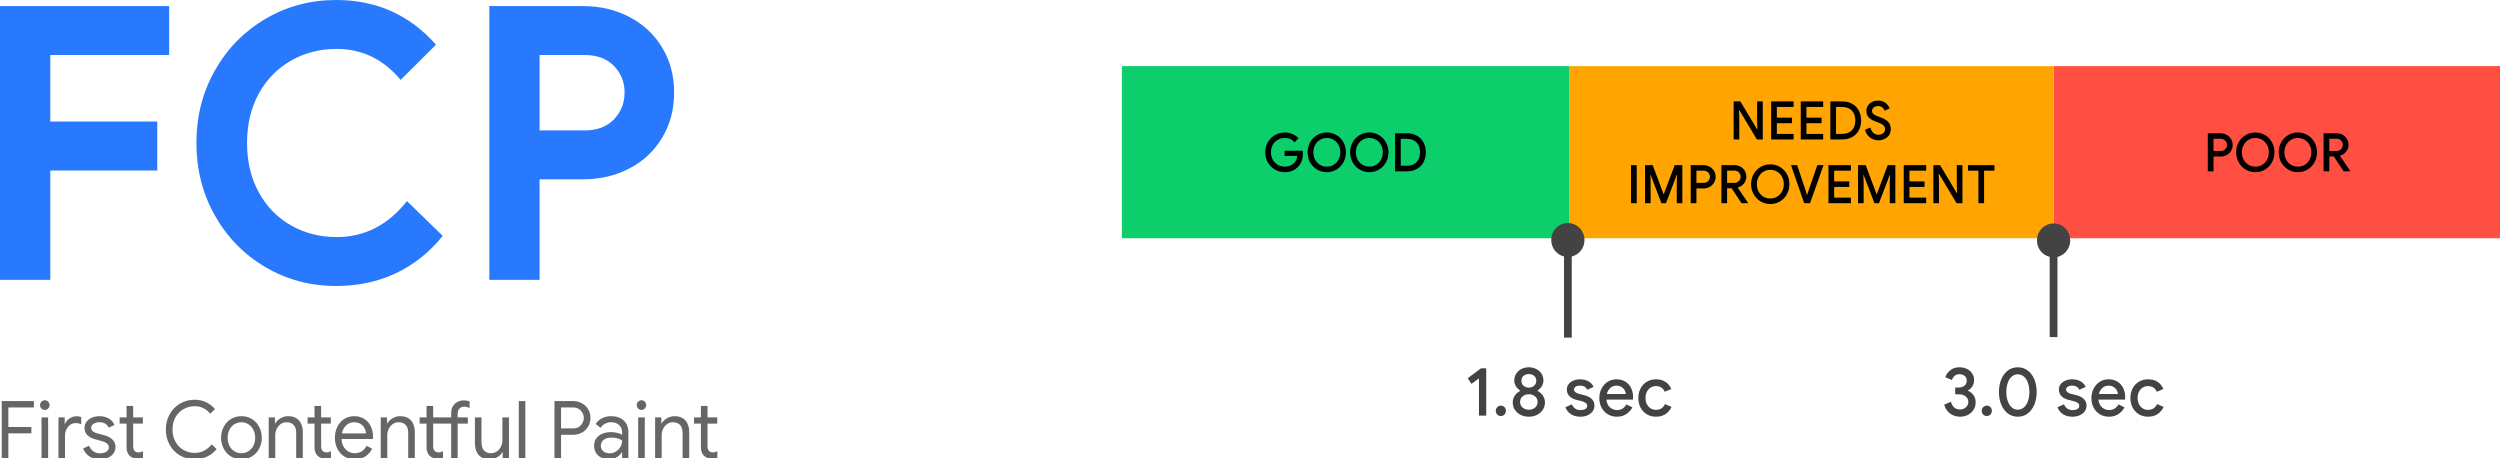
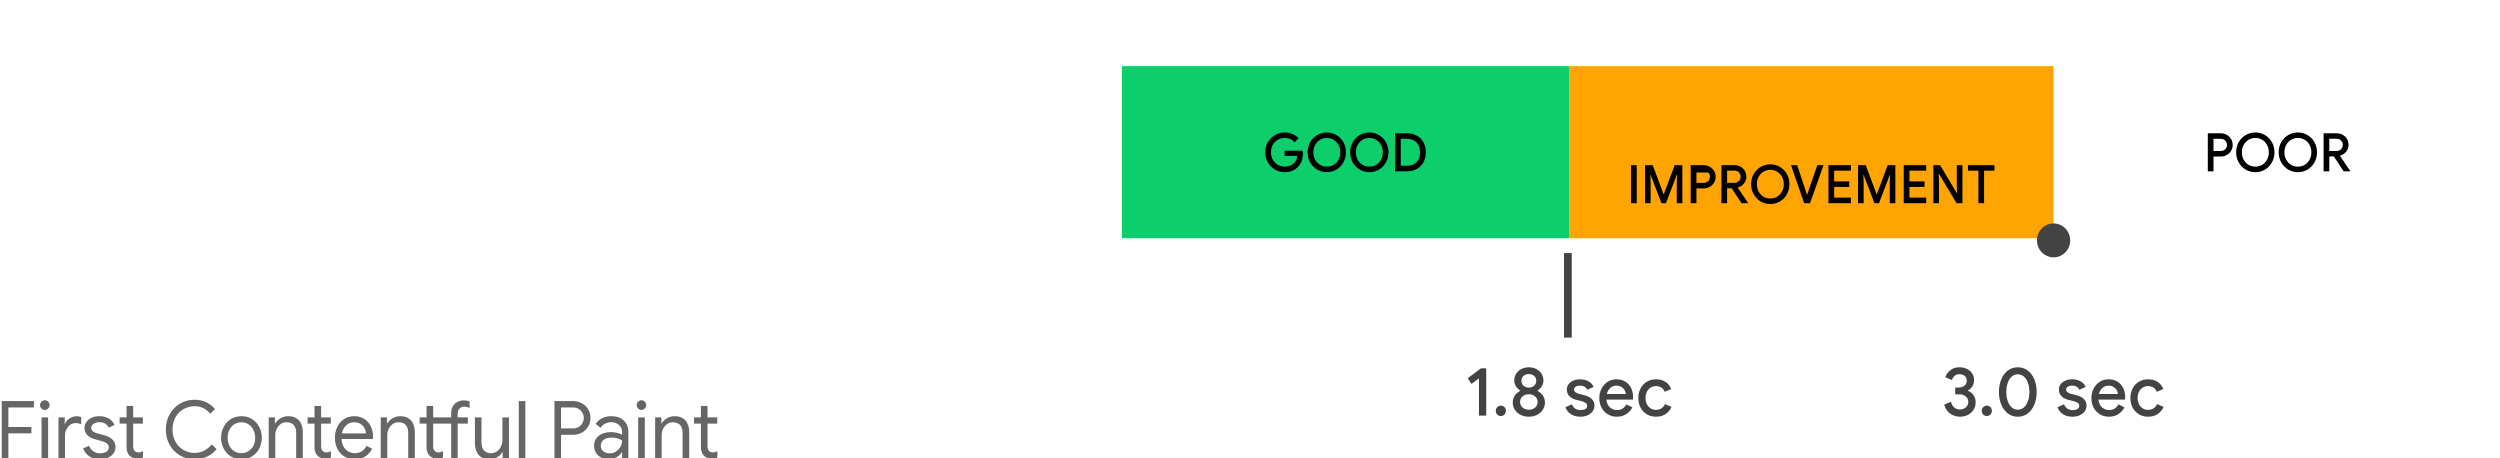
<svg xmlns="http://www.w3.org/2000/svg" width="644" height="118" viewBox="0 0 644 118" fill="none">
  <g clip-path="url(#clip0_1_110)">
    <mask id="mask0_1_110" style="mask-type:luminance" maskUnits="userSpaceOnUse" x="-71" y="-43" width="768" height="198">
      <path d="M-71 -42.07H697V154.939H-71V-42.07Z" fill="white" />
    </mask>
    <g mask="url(#mask0_1_110)">
-       <path d="M0 1.571H43.578V14.173H12.953V31.312H40.516V43.929H12.953V72.099H0V1.571ZM86.595 73.67C79.939 73.67 73.855 72.045 68.345 68.796C62.845 65.547 58.511 61.116 55.345 55.505C52.178 49.883 50.595 43.657 50.595 36.827C50.595 29.997 52.178 23.776 55.345 18.165C58.511 12.553 62.845 8.123 68.345 4.874C73.855 1.625 79.939 0 86.595 0C96.959 0 105.532 3.837 112.314 11.511L103.204 20.586C98.787 15.263 93.282 12.602 86.689 12.602C82.397 12.602 78.491 13.606 74.97 15.616C71.449 17.614 68.678 20.452 66.657 24.129C64.647 27.806 63.642 32.038 63.642 36.827C63.642 41.626 64.647 45.864 66.657 49.541C68.678 53.218 71.449 56.061 74.97 58.07C78.491 60.069 82.397 61.068 86.689 61.068C93.918 61.068 99.965 57.979 104.829 51.801L114.048 60.764C110.652 64.975 106.631 68.181 101.985 70.383C97.35 72.574 92.22 73.67 86.595 73.67ZM126.048 1.571H150.235C154.59 1.571 158.558 2.506 162.142 4.377C165.725 6.247 168.538 8.877 170.579 12.265C172.631 15.643 173.657 19.496 173.657 23.824C173.657 28.164 172.631 32.044 170.579 35.464C168.538 38.874 165.725 41.514 162.142 43.384C158.558 45.255 154.59 46.19 150.235 46.19H139.001V72.099H126.048V1.571ZM150.626 33.588C153.824 33.588 156.334 32.637 158.157 30.735C159.98 28.821 160.892 26.518 160.892 23.824C160.892 21.142 159.98 18.865 158.157 16.995C156.334 15.113 153.824 14.173 150.626 14.173H139.001V33.588H150.626Z" fill="#2979FF" />
      <path fill-rule="evenodd" clip-rule="evenodd" d="M289 17.033H404.213V61.373H289V17.033Z" fill="#0CCE6B" />
      <path d="M330.922 44.353C330.016 44.353 329.182 44.128 328.422 43.679C327.661 43.23 327.052 42.616 326.594 41.836C326.146 41.055 325.922 40.19 325.922 39.238C325.922 38.276 326.146 37.405 326.594 36.625C327.052 35.845 327.661 35.235 328.422 34.797C329.182 34.348 330.016 34.124 330.922 34.124C331.651 34.124 332.323 34.257 332.938 34.525C333.552 34.781 334.073 35.145 334.5 35.615L333.484 36.657C332.839 35.909 331.984 35.535 330.922 35.535C330.307 35.535 329.724 35.69 329.172 36C328.63 36.299 328.198 36.732 327.875 37.298C327.562 37.865 327.406 38.511 327.406 39.238C327.406 39.965 327.568 40.612 327.891 41.178C328.214 41.734 328.646 42.167 329.188 42.477C329.729 42.776 330.312 42.926 330.938 42.926C331.948 42.926 332.766 42.6 333.391 41.948C333.599 41.755 333.771 41.504 333.906 41.194C334.042 40.884 334.135 40.542 334.188 40.168H330.906V38.837H335.547C335.599 39.147 335.625 39.409 335.625 39.623C335.625 40.243 335.531 40.836 335.344 41.403C335.156 41.958 334.859 42.45 334.453 42.878C334.026 43.359 333.516 43.727 332.922 43.984C332.328 44.23 331.661 44.353 330.922 44.353ZM341.791 44.353C340.864 44.353 340.02 44.123 339.259 43.663C338.509 43.204 337.916 42.584 337.478 41.803C337.051 41.023 336.838 40.168 336.838 39.238C336.838 38.298 337.051 37.437 337.478 36.657C337.916 35.877 338.509 35.262 339.259 34.813C340.02 34.354 340.864 34.124 341.791 34.124C342.718 34.124 343.556 34.354 344.306 34.813C345.056 35.262 345.645 35.877 346.072 36.657C346.499 37.437 346.713 38.298 346.713 39.238C346.713 40.168 346.499 41.023 346.072 41.803C345.645 42.584 345.056 43.204 344.306 43.663C343.556 44.123 342.718 44.353 341.791 44.353ZM341.791 42.926C342.426 42.926 343.009 42.771 343.541 42.461C344.072 42.14 344.489 41.702 344.791 41.146C345.103 40.58 345.259 39.944 345.259 39.238C345.259 38.522 345.103 37.886 344.791 37.33C344.489 36.764 344.072 36.326 343.541 36.016C343.009 35.695 342.426 35.535 341.791 35.535C341.145 35.535 340.556 35.695 340.025 36.016C339.504 36.326 339.088 36.764 338.775 37.33C338.473 37.886 338.322 38.522 338.322 39.238C338.322 39.944 338.473 40.58 338.775 41.146C339.088 41.702 339.504 42.14 340.025 42.461C340.556 42.771 341.145 42.926 341.791 42.926ZM352.746 44.353C351.819 44.353 350.975 44.123 350.215 43.663C349.465 43.204 348.871 42.584 348.434 41.803C348.007 41.023 347.793 40.168 347.793 39.238C347.793 38.298 348.007 37.437 348.434 36.657C348.871 35.877 349.465 35.262 350.215 34.813C350.975 34.354 351.819 34.124 352.746 34.124C353.673 34.124 354.512 34.354 355.262 34.813C356.012 35.262 356.6 35.877 357.028 36.657C357.455 37.437 357.668 38.298 357.668 39.238C357.668 40.168 357.455 41.023 357.028 41.803C356.6 42.584 356.012 43.204 355.262 43.663C354.512 44.123 353.673 44.353 352.746 44.353ZM352.746 42.926C353.382 42.926 353.965 42.771 354.496 42.461C355.028 42.14 355.444 41.702 355.746 41.146C356.059 40.58 356.215 39.944 356.215 39.238C356.215 38.522 356.059 37.886 355.746 37.33C355.444 36.764 355.028 36.326 354.496 36.016C353.965 35.695 353.382 35.535 352.746 35.535C352.1 35.535 351.512 35.695 350.981 36.016C350.46 36.326 350.043 36.764 349.731 37.33C349.429 37.886 349.278 38.522 349.278 39.238C349.278 39.944 349.429 40.58 349.731 41.146C350.043 41.702 350.46 42.14 350.981 42.461C351.512 42.771 352.1 42.926 352.746 42.926ZM359.367 34.332H362.413C363.403 34.332 364.262 34.541 364.992 34.958C365.731 35.364 366.299 35.941 366.695 36.689C367.09 37.427 367.288 38.276 367.288 39.238C367.288 40.19 367.09 41.039 366.695 41.787C366.299 42.525 365.731 43.102 364.992 43.519C364.262 43.925 363.403 44.128 362.413 44.128H359.367V34.332ZM362.382 42.701C363.465 42.701 364.304 42.397 364.898 41.787C365.502 41.167 365.804 40.318 365.804 39.238C365.804 38.148 365.502 37.298 364.898 36.689C364.304 36.069 363.465 35.759 362.382 35.759H360.835V42.701H362.382Z" fill="black" />
      <path fill-rule="evenodd" clip-rule="evenodd" d="M404.2 17.033H528.987V61.373H404.2V17.033Z" fill="#FFA400" />
-       <path d="M446.587 26.124H448.321L452.634 33.323H452.712L452.634 31.431V26.124H454.087V35.92H452.571L448.04 28.352H447.962L448.04 30.244V35.92H446.587V26.124ZM456.25 26.124H462.031V27.551H457.718V30.308H461.609V31.735H457.718V34.493H462.031V35.92H456.25V26.124ZM463.873 26.124H469.655V27.551H465.342V30.308H469.233V31.735H465.342V34.493H469.655V35.92H463.873V26.124ZM471.497 26.124H474.544C475.533 26.124 476.393 26.332 477.122 26.749C477.862 27.155 478.429 27.733 478.825 28.481C479.221 29.218 479.419 30.068 479.419 31.03C479.419 31.981 479.221 32.831 478.825 33.579C478.429 34.317 477.862 34.894 477.122 35.311C476.393 35.717 475.533 35.92 474.544 35.92H471.497V26.124ZM474.513 34.493C475.596 34.493 476.434 34.188 477.028 33.579C477.632 32.959 477.934 32.109 477.934 31.03C477.934 29.94 477.632 29.09 477.028 28.481C476.434 27.861 475.596 27.551 474.513 27.551H472.966V34.493H474.513ZM483.874 36.144C483.083 36.144 482.369 35.909 481.734 35.439C481.098 34.958 480.661 34.29 480.421 33.435L481.796 32.858C481.942 33.403 482.197 33.852 482.562 34.204C482.927 34.546 483.364 34.717 483.874 34.717C484.354 34.717 484.76 34.589 485.093 34.333C485.427 34.076 485.593 33.723 485.593 33.275C485.593 32.868 485.447 32.532 485.156 32.264C484.864 31.997 484.359 31.735 483.64 31.479L483.046 31.254C482.39 31.019 481.848 30.693 481.421 30.276C480.994 29.849 480.781 29.282 480.781 28.577C480.781 28.096 480.906 27.652 481.156 27.246C481.406 26.829 481.76 26.503 482.218 26.268C482.677 26.033 483.197 25.916 483.781 25.916C484.604 25.916 485.26 26.124 485.749 26.541C486.249 26.947 486.588 27.412 486.765 27.936L485.453 28.513C485.359 28.181 485.171 27.898 484.89 27.663C484.609 27.428 484.239 27.31 483.781 27.31C483.354 27.31 482.989 27.428 482.687 27.663C482.385 27.898 482.234 28.198 482.234 28.561C482.234 28.903 482.369 29.186 482.64 29.411C482.911 29.624 483.328 29.833 483.89 30.036L484.499 30.26C485.322 30.549 485.953 30.928 486.39 31.399C486.838 31.858 487.062 32.478 487.062 33.258C487.062 33.889 486.906 34.423 486.593 34.862C486.281 35.289 485.874 35.61 485.374 35.824C484.885 36.037 484.385 36.144 483.874 36.144Z" fill="black" />
-       <path d="M420.151 42.541H421.619V52.337H420.151V42.541ZM423.763 42.541H425.731L428.528 49.996H428.606L431.403 42.541H433.372V52.337H431.934V46.806L432.013 45.059H431.934L429.153 52.337H427.981L425.2 45.059H425.122L425.2 46.806V52.337H423.763V42.541ZM435.531 42.541H438.812C439.385 42.541 439.906 42.67 440.375 42.926C440.854 43.183 441.234 43.541 441.516 44C441.797 44.449 441.938 44.962 441.938 45.539C441.938 46.117 441.797 46.635 441.516 47.095C441.234 47.544 440.854 47.896 440.375 48.153C439.906 48.409 439.385 48.538 438.812 48.538H437V52.337H435.531V42.541ZM438.844 47.111C439.333 47.111 439.729 46.956 440.031 46.646C440.333 46.325 440.484 45.956 440.484 45.539C440.484 45.123 440.333 44.759 440.031 44.449C439.729 44.129 439.333 43.968 438.844 43.968H437V47.111H438.844ZM443.435 42.541H446.779C447.362 42.541 447.883 42.67 448.341 42.926C448.81 43.183 449.18 43.541 449.45 44C449.721 44.449 449.857 44.962 449.857 45.539C449.857 46.191 449.648 46.774 449.232 47.287C448.825 47.789 448.31 48.126 447.685 48.297L447.669 48.377L450.294 52.257V52.337H448.607L446.06 48.489H444.904V52.337H443.435V42.541ZM446.747 47.111C447.206 47.111 447.591 46.961 447.904 46.662C448.226 46.362 448.388 45.983 448.388 45.523C448.388 45.107 448.242 44.743 447.95 44.433C447.659 44.112 447.273 43.952 446.794 43.952H444.904V47.111H446.747ZM456.034 52.562C455.107 52.562 454.263 52.332 453.502 51.872C452.752 51.413 452.159 50.793 451.721 50.013C451.294 49.232 451.081 48.377 451.081 47.447C451.081 46.507 451.294 45.646 451.721 44.866C452.159 44.086 452.752 43.471 453.502 43.022C454.263 42.563 455.107 42.333 456.034 42.333C456.961 42.333 457.799 42.563 458.549 43.022C459.299 43.471 459.888 44.086 460.315 44.866C460.742 45.646 460.956 46.507 460.956 47.447C460.956 48.377 460.742 49.232 460.315 50.013C459.888 50.793 459.299 51.413 458.549 51.872C457.799 52.332 456.961 52.562 456.034 52.562ZM456.034 51.135C456.669 51.135 457.252 50.98 457.784 50.67C458.315 50.349 458.732 49.911 459.034 49.355C459.346 48.789 459.502 48.153 459.502 47.447C459.502 46.731 459.346 46.095 459.034 45.539C458.732 44.973 458.315 44.535 457.784 44.225C457.252 43.904 456.669 43.744 456.034 43.744C455.388 43.744 454.799 43.904 454.268 44.225C453.747 44.535 453.331 44.973 453.018 45.539C452.716 46.095 452.565 46.731 452.565 47.447C452.565 48.153 452.716 48.789 453.018 49.355C453.331 49.911 453.747 50.349 454.268 50.67C454.799 50.98 455.388 51.135 456.034 51.135ZM461.363 42.541H462.957L465.113 49.051L465.457 50.157H465.535L465.895 49.051L468.145 42.541H469.738L466.27 52.337H464.754L461.363 42.541ZM471.01 42.541H476.792V43.968H472.479V46.726H476.37V48.153H472.479V50.91H476.792V52.337H471.01V42.541ZM478.634 42.541H480.603L483.4 49.996H483.478L486.275 42.541H488.243V52.337H486.806V46.806L486.884 45.059H486.806L484.025 52.337H482.853L480.072 45.059H479.993L480.072 46.806V52.337H478.634V42.541ZM490.403 42.541H496.184V43.968H491.872V46.726H495.762V48.153H491.872V50.91H496.184V52.337H490.403V42.541ZM498.026 42.541H499.761L504.073 49.74H504.151L504.073 47.848V42.541H505.526V52.337H504.011L499.48 44.77H499.401L499.48 46.662V52.337H498.026V42.541ZM509.642 43.968H506.955V42.541H513.767V43.968H511.096V52.337H509.642V43.968Z" fill="black" />
-       <path fill-rule="evenodd" clip-rule="evenodd" d="M529.025 17.034H644.238V61.374H529.025V17.034Z" fill="#FF4E42" />
+       <path d="M420.151 42.541H421.619V52.337H420.151V42.541ZM423.763 42.541H425.731L428.528 49.996H428.606L431.403 42.541H433.372V52.337H431.934V46.806L432.013 45.059H431.934L429.153 52.337H427.981L425.2 45.059H425.122L425.2 46.806V52.337H423.763V42.541ZM435.531 42.541H438.812C439.385 42.541 439.906 42.67 440.375 42.926C440.854 43.183 441.234 43.541 441.516 44C441.797 44.449 441.938 44.962 441.938 45.539C441.938 46.117 441.797 46.635 441.516 47.095C441.234 47.544 440.854 47.896 440.375 48.153C439.906 48.409 439.385 48.538 438.812 48.538H437V52.337H435.531V42.541ZM438.844 47.111C439.333 47.111 439.729 46.956 440.031 46.646C440.333 46.325 440.484 45.956 440.484 45.539C440.484 45.123 440.333 44.759 440.031 44.449H437V47.111H438.844ZM443.435 42.541H446.779C447.362 42.541 447.883 42.67 448.341 42.926C448.81 43.183 449.18 43.541 449.45 44C449.721 44.449 449.857 44.962 449.857 45.539C449.857 46.191 449.648 46.774 449.232 47.287C448.825 47.789 448.31 48.126 447.685 48.297L447.669 48.377L450.294 52.257V52.337H448.607L446.06 48.489H444.904V52.337H443.435V42.541ZM446.747 47.111C447.206 47.111 447.591 46.961 447.904 46.662C448.226 46.362 448.388 45.983 448.388 45.523C448.388 45.107 448.242 44.743 447.95 44.433C447.659 44.112 447.273 43.952 446.794 43.952H444.904V47.111H446.747ZM456.034 52.562C455.107 52.562 454.263 52.332 453.502 51.872C452.752 51.413 452.159 50.793 451.721 50.013C451.294 49.232 451.081 48.377 451.081 47.447C451.081 46.507 451.294 45.646 451.721 44.866C452.159 44.086 452.752 43.471 453.502 43.022C454.263 42.563 455.107 42.333 456.034 42.333C456.961 42.333 457.799 42.563 458.549 43.022C459.299 43.471 459.888 44.086 460.315 44.866C460.742 45.646 460.956 46.507 460.956 47.447C460.956 48.377 460.742 49.232 460.315 50.013C459.888 50.793 459.299 51.413 458.549 51.872C457.799 52.332 456.961 52.562 456.034 52.562ZM456.034 51.135C456.669 51.135 457.252 50.98 457.784 50.67C458.315 50.349 458.732 49.911 459.034 49.355C459.346 48.789 459.502 48.153 459.502 47.447C459.502 46.731 459.346 46.095 459.034 45.539C458.732 44.973 458.315 44.535 457.784 44.225C457.252 43.904 456.669 43.744 456.034 43.744C455.388 43.744 454.799 43.904 454.268 44.225C453.747 44.535 453.331 44.973 453.018 45.539C452.716 46.095 452.565 46.731 452.565 47.447C452.565 48.153 452.716 48.789 453.018 49.355C453.331 49.911 453.747 50.349 454.268 50.67C454.799 50.98 455.388 51.135 456.034 51.135ZM461.363 42.541H462.957L465.113 49.051L465.457 50.157H465.535L465.895 49.051L468.145 42.541H469.738L466.27 52.337H464.754L461.363 42.541ZM471.01 42.541H476.792V43.968H472.479V46.726H476.37V48.153H472.479V50.91H476.792V52.337H471.01V42.541ZM478.634 42.541H480.603L483.4 49.996H483.478L486.275 42.541H488.243V52.337H486.806V46.806L486.884 45.059H486.806L484.025 52.337H482.853L480.072 45.059H479.993L480.072 46.806V52.337H478.634V42.541ZM490.403 42.541H496.184V43.968H491.872V46.726H495.762V48.153H491.872V50.91H496.184V52.337H490.403V42.541ZM498.026 42.541H499.761L504.073 49.74H504.151L504.073 47.848V42.541H505.526V52.337H504.011L499.48 44.77H499.401L499.48 46.662V52.337H498.026V42.541ZM509.642 43.968H506.955V42.541H513.767V43.968H511.096V52.337H509.642V43.968Z" fill="black" />
      <path d="M568.73 34.334H572.012C572.585 34.334 573.105 34.462 573.574 34.718C574.053 34.975 574.433 35.333 574.715 35.792C574.996 36.242 575.137 36.755 575.137 37.332C575.137 37.909 574.996 38.427 574.715 38.887C574.433 39.336 574.053 39.688 573.574 39.945C573.105 40.202 572.585 40.33 572.012 40.33H570.199V44.13H568.73V34.334ZM572.043 38.903C572.532 38.903 572.928 38.748 573.23 38.438C573.532 38.117 573.683 37.748 573.683 37.332C573.683 36.915 573.532 36.551 573.23 36.242C572.928 35.921 572.532 35.761 572.043 35.761H570.199V38.903H572.043ZM580.983 44.354C580.056 44.354 579.212 44.124 578.451 43.665C577.701 43.205 577.108 42.585 576.67 41.805C576.243 41.025 576.029 40.169 576.029 39.24C576.029 38.299 576.243 37.439 576.67 36.658C577.108 35.878 577.701 35.264 578.451 34.815C579.212 34.355 580.056 34.125 580.983 34.125C581.91 34.125 582.748 34.355 583.498 34.815C584.248 35.264 584.837 35.878 585.264 36.658C585.691 37.439 585.904 38.299 585.904 39.24C585.904 40.169 585.691 41.025 585.264 41.805C584.837 42.585 584.248 43.205 583.498 43.665C582.748 44.124 581.91 44.354 580.983 44.354ZM580.983 42.927C581.618 42.927 582.201 42.772 582.733 42.462C583.264 42.142 583.681 41.703 583.983 41.147C584.295 40.581 584.451 39.945 584.451 39.24C584.451 38.523 584.295 37.888 583.983 37.332C583.681 36.765 583.264 36.327 582.733 36.017C582.201 35.696 581.618 35.536 580.983 35.536C580.337 35.536 579.748 35.696 579.217 36.017C578.696 36.327 578.279 36.765 577.967 37.332C577.665 37.888 577.514 38.523 577.514 39.24C577.514 39.945 577.665 40.581 577.967 41.147C578.279 41.703 578.696 42.142 579.217 42.462C579.748 42.772 580.337 42.927 580.983 42.927ZM591.938 44.354C591.011 44.354 590.167 44.124 589.407 43.665C588.657 43.205 588.063 42.585 587.626 41.805C587.199 41.025 586.985 40.169 586.985 39.24C586.985 38.299 587.199 37.439 587.626 36.658C588.063 35.878 588.657 35.264 589.407 34.815C590.167 34.355 591.011 34.125 591.938 34.125C592.865 34.125 593.704 34.355 594.454 34.815C595.204 35.264 595.792 35.878 596.219 36.658C596.647 37.439 596.86 38.299 596.86 39.24C596.86 40.169 596.647 41.025 596.219 41.805C595.792 42.585 595.204 43.205 594.454 43.665C593.704 44.124 592.865 44.354 591.938 44.354ZM591.938 42.927C592.574 42.927 593.157 42.772 593.688 42.462C594.219 42.142 594.636 41.703 594.938 41.147C595.251 40.581 595.407 39.945 595.407 39.24C595.407 38.523 595.251 37.888 594.938 37.332C594.636 36.765 594.219 36.327 593.688 36.017C593.157 35.696 592.574 35.536 591.938 35.536C591.292 35.536 590.704 35.696 590.173 36.017C589.652 36.327 589.235 36.765 588.923 37.332C588.621 37.888 588.469 38.523 588.469 39.24C588.469 39.945 588.621 40.581 588.923 41.147C589.235 41.703 589.652 42.142 590.173 42.462C590.704 42.772 591.292 42.927 591.938 42.927ZM598.558 34.334H601.902C602.486 34.334 603.006 34.462 603.465 34.718C603.933 34.975 604.303 35.333 604.574 35.792C604.845 36.242 604.98 36.755 604.98 37.332C604.98 37.984 604.772 38.566 604.355 39.079C603.949 39.582 603.433 39.918 602.808 40.089L602.793 40.169L605.418 44.049V44.13H603.73L601.183 40.282H600.027V44.13H598.558V34.334ZM601.871 38.903C602.329 38.903 602.715 38.753 603.027 38.454C603.35 38.155 603.512 37.775 603.512 37.316C603.512 36.899 603.366 36.535 603.074 36.225C602.782 35.905 602.397 35.744 601.918 35.744H600.027V38.903H601.871Z" fill="black" />
      <path d="M504.883 107.344C503.977 107.344 503.144 107.082 502.383 106.558C501.633 106.024 501.112 105.249 500.821 104.234L502.571 103.496C502.737 104.138 503.019 104.629 503.415 104.971C503.81 105.313 504.3 105.484 504.883 105.484C505.467 105.484 505.972 105.303 506.399 104.939C506.826 104.576 507.04 104.105 507.04 103.528C507.04 102.962 506.816 102.497 506.368 102.133C505.93 101.759 505.373 101.572 504.696 101.572H503.665V99.825H504.602C505.175 99.825 505.654 99.67 506.04 99.36C506.435 99.039 506.633 98.596 506.633 98.029C506.633 97.537 506.456 97.142 506.102 96.843C505.748 96.543 505.305 96.394 504.774 96.394C504.243 96.394 503.816 96.538 503.493 96.827C503.18 97.115 502.956 97.473 502.821 97.901L501.118 97.163C501.347 96.49 501.769 95.897 502.383 95.384C503.008 94.871 503.805 94.614 504.774 94.614C505.493 94.614 506.139 94.758 506.711 95.047C507.284 95.325 507.727 95.715 508.04 96.217C508.362 96.72 508.524 97.281 508.524 97.901C508.524 98.542 508.373 99.087 508.071 99.536C507.769 99.985 507.399 100.327 506.961 100.562V100.658C507.534 100.904 508.003 101.284 508.368 101.797C508.743 102.299 508.93 102.908 508.93 103.624C508.93 104.341 508.753 104.982 508.399 105.548C508.055 106.104 507.576 106.542 506.961 106.863C506.347 107.184 505.654 107.344 504.883 107.344ZM511.806 107.168C511.442 107.168 511.129 107.039 510.869 106.783C510.619 106.516 510.494 106.195 510.494 105.821C510.494 105.458 510.619 105.148 510.869 104.891C511.129 104.624 511.442 104.49 511.806 104.49C512.181 104.49 512.489 104.618 512.728 104.875C512.978 105.132 513.103 105.447 513.103 105.821C513.103 106.195 512.978 106.516 512.728 106.783C512.489 107.039 512.181 107.168 511.806 107.168ZM519.784 107.344C518.815 107.344 517.961 107.066 517.221 106.51C516.492 105.944 515.924 105.18 515.518 104.218C515.122 103.256 514.924 102.176 514.924 100.979C514.924 99.782 515.122 98.703 515.518 97.74C515.924 96.768 516.492 96.004 517.221 95.448C517.961 94.892 518.815 94.614 519.784 94.614C520.752 94.614 521.607 94.892 522.346 95.448C523.086 96.004 523.653 96.768 524.049 97.74C524.445 98.703 524.643 99.782 524.643 100.979C524.643 102.176 524.445 103.256 524.049 104.218C523.653 105.18 523.086 105.944 522.346 106.51C521.607 107.066 520.752 107.344 519.784 107.344ZM519.784 105.532C520.398 105.532 520.93 105.335 521.377 104.939C521.825 104.533 522.169 103.988 522.409 103.304C522.648 102.62 522.768 101.845 522.768 100.979C522.768 100.113 522.648 99.333 522.409 98.638C522.169 97.944 521.825 97.404 521.377 97.019C520.93 96.624 520.398 96.426 519.784 96.426C519.18 96.426 518.653 96.624 518.206 97.019C517.768 97.404 517.43 97.944 517.19 98.638C516.95 99.333 516.831 100.113 516.831 100.979C516.831 101.845 516.95 102.62 517.19 103.304C517.43 103.988 517.768 104.533 518.206 104.939C518.653 105.335 519.18 105.532 519.784 105.532ZM533.867 107.344C532.867 107.344 532.039 107.12 531.383 106.671C530.726 106.211 530.268 105.623 530.008 104.907L531.68 104.154C531.888 104.645 532.185 105.019 532.57 105.276C532.956 105.522 533.388 105.645 533.867 105.645C534.367 105.645 534.784 105.554 535.117 105.372C535.45 105.19 535.617 104.918 535.617 104.554C535.617 104.223 535.476 103.961 535.195 103.769C534.914 103.566 534.471 103.395 533.867 103.256L532.805 102.999C532.107 102.828 531.523 102.518 531.055 102.069C530.596 101.61 530.367 101.038 530.367 100.354C530.367 99.83 530.518 99.371 530.82 98.975C531.133 98.569 531.544 98.259 532.055 98.045C532.575 97.821 533.138 97.708 533.742 97.708C534.575 97.708 535.299 97.874 535.914 98.205C536.539 98.537 536.992 99.023 537.273 99.664L535.648 100.402C535.294 99.686 534.664 99.328 533.758 99.328C533.32 99.328 532.956 99.424 532.664 99.616C532.372 99.798 532.226 100.033 532.226 100.322C532.226 100.856 532.674 101.241 533.57 101.476L534.851 101.797C535.726 102.021 536.383 102.358 536.82 102.807C537.268 103.256 537.492 103.812 537.492 104.474C537.492 105.041 537.331 105.543 537.008 105.981C536.695 106.409 536.258 106.745 535.695 106.991C535.143 107.226 534.534 107.344 533.867 107.344ZM543.24 107.344C542.385 107.344 541.615 107.136 540.927 106.719C540.24 106.302 539.703 105.73 539.318 105.003C538.932 104.276 538.74 103.453 538.74 102.534C538.74 101.668 538.927 100.867 539.302 100.129C539.677 99.392 540.198 98.804 540.865 98.366C541.542 97.927 542.302 97.708 543.146 97.708C544.031 97.708 544.797 97.906 545.443 98.302C546.089 98.697 546.583 99.248 546.927 99.953C547.271 100.648 547.443 101.439 547.443 102.326C547.443 102.561 547.427 102.764 547.396 102.935H540.568C540.651 103.801 540.953 104.469 541.474 104.939C541.995 105.399 542.604 105.629 543.302 105.629C543.865 105.629 544.349 105.495 544.755 105.228C545.161 104.961 545.484 104.608 545.724 104.17L547.271 104.939C546.865 105.687 546.323 106.275 545.646 106.703C544.979 107.13 544.177 107.344 543.24 107.344ZM545.583 101.492C545.562 101.161 545.458 100.829 545.271 100.498C545.083 100.167 544.812 99.894 544.458 99.68C544.115 99.456 543.682 99.344 543.161 99.344C542.536 99.344 542.005 99.541 541.568 99.937C541.141 100.322 540.844 100.84 540.677 101.492H545.583ZM553.352 107.344C552.467 107.344 551.675 107.136 550.977 106.719C550.29 106.302 549.753 105.73 549.368 105.003C548.983 104.276 548.79 103.448 548.79 102.518C548.79 101.599 548.983 100.776 549.368 100.049C549.753 99.312 550.29 98.74 550.977 98.334C551.675 97.917 552.467 97.708 553.352 97.708C554.321 97.708 555.139 97.933 555.805 98.382C556.483 98.82 556.972 99.429 557.274 100.21L555.587 100.915C555.17 99.942 554.41 99.456 553.305 99.456C552.826 99.456 552.378 99.584 551.962 99.841C551.555 100.097 551.233 100.461 550.993 100.931C550.764 101.391 550.649 101.92 550.649 102.518C550.649 103.127 550.764 103.662 550.993 104.121C551.233 104.581 551.555 104.939 551.962 105.196C552.378 105.452 552.826 105.58 553.305 105.58C553.868 105.58 554.347 105.452 554.743 105.196C555.139 104.939 555.446 104.57 555.665 104.089L557.352 104.827C556.998 105.596 556.483 106.211 555.805 106.671C555.128 107.12 554.311 107.344 553.352 107.344Z" fill="#434343" />
      <path d="M380.979 97.468L379.041 98.895L378.088 97.42L381.51 94.887H382.854V107.055H380.979V97.468ZM386.625 107.168C386.26 107.168 385.948 107.039 385.688 106.783C385.438 106.516 385.312 106.195 385.312 105.821C385.312 105.458 385.438 105.148 385.688 104.891C385.948 104.624 386.26 104.49 386.625 104.49C387 104.49 387.307 104.618 387.547 104.875C387.797 105.132 387.922 105.447 387.922 105.821C387.922 106.195 387.797 106.516 387.547 106.783C387.307 107.039 387 107.168 386.625 107.168ZM393.837 107.344C393.045 107.344 392.332 107.184 391.696 106.863C391.071 106.542 390.576 106.104 390.212 105.548C389.858 104.993 389.681 104.373 389.681 103.689C389.681 103.015 389.858 102.422 390.212 101.909C390.566 101.396 391.024 100.99 391.587 100.69V100.594C391.149 100.316 390.785 99.948 390.493 99.488C390.212 99.028 390.071 98.542 390.071 98.029C390.071 97.388 390.233 96.805 390.556 96.281C390.889 95.758 391.337 95.352 391.899 95.063C392.472 94.764 393.118 94.614 393.837 94.614C394.545 94.614 395.186 94.764 395.759 95.063C396.332 95.352 396.78 95.758 397.102 96.281C397.425 96.805 397.587 97.388 397.587 98.029C397.587 98.542 397.446 99.028 397.165 99.488C396.884 99.948 396.524 100.316 396.087 100.594V100.69C396.639 100.99 397.092 101.396 397.446 101.909C397.8 102.422 397.977 103.015 397.977 103.689C397.977 104.373 397.795 104.993 397.431 105.548C397.076 106.104 396.582 106.542 395.946 106.863C395.321 107.184 394.618 107.344 393.837 107.344ZM393.837 99.841C394.378 99.841 394.832 99.68 395.196 99.36C395.561 99.028 395.743 98.601 395.743 98.077C395.743 97.553 395.561 97.137 395.196 96.827C394.832 96.517 394.378 96.362 393.837 96.362C393.285 96.362 392.826 96.517 392.462 96.827C392.097 97.137 391.915 97.553 391.915 98.077C391.915 98.601 392.097 99.028 392.462 99.36C392.826 99.68 393.285 99.841 393.837 99.841ZM393.837 105.548C394.483 105.548 395.019 105.361 395.446 104.987C395.873 104.613 396.087 104.127 396.087 103.528C396.087 102.951 395.873 102.481 395.446 102.117C395.019 101.743 394.483 101.556 393.837 101.556C393.191 101.556 392.649 101.743 392.212 102.117C391.785 102.481 391.571 102.951 391.571 103.528C391.571 104.127 391.785 104.613 392.212 104.987C392.649 105.361 393.191 105.548 393.837 105.548ZM407.109 107.344C406.109 107.344 405.281 107.12 404.625 106.671C403.968 106.211 403.51 105.623 403.25 104.907L404.921 104.154C405.13 104.645 405.427 105.019 405.812 105.276C406.197 105.522 406.63 105.645 407.109 105.645C407.609 105.645 408.026 105.554 408.359 105.372C408.692 105.19 408.859 104.918 408.859 104.554C408.859 104.223 408.718 103.961 408.437 103.769C408.156 103.566 407.713 103.395 407.109 103.256L406.046 102.999C405.349 102.828 404.765 102.518 404.296 102.069C403.838 101.61 403.609 101.038 403.609 100.354C403.609 99.83 403.76 99.371 404.062 98.975C404.375 98.569 404.786 98.259 405.296 98.045C405.817 97.821 406.38 97.708 406.984 97.708C407.817 97.708 408.541 97.874 409.156 98.205C409.781 98.537 410.234 99.023 410.515 99.664L408.89 100.402C408.536 99.686 407.906 99.328 407 99.328C406.562 99.328 406.197 99.424 405.906 99.616C405.614 99.798 405.468 100.033 405.468 100.322C405.468 100.856 405.916 101.241 406.812 101.476L408.093 101.797C408.968 102.021 409.625 102.358 410.062 102.807C410.51 103.256 410.734 103.812 410.734 104.474C410.734 105.041 410.572 105.543 410.25 105.981C409.937 106.409 409.5 106.745 408.937 106.991C408.385 107.226 407.776 107.344 407.109 107.344ZM416.481 107.344C415.627 107.344 414.856 107.136 414.169 106.719C413.481 106.302 412.945 105.73 412.56 105.003C412.174 104.276 411.981 103.453 411.981 102.534C411.981 101.668 412.169 100.867 412.544 100.129C412.919 99.392 413.44 98.804 414.106 98.366C414.784 97.927 415.544 97.708 416.388 97.708C417.273 97.708 418.039 97.906 418.685 98.302C419.33 98.697 419.825 99.248 420.169 99.953C420.513 100.648 420.685 101.439 420.685 102.326C420.685 102.561 420.669 102.764 420.638 102.935H413.81C413.893 103.801 414.195 104.469 414.716 104.939C415.237 105.399 415.846 105.629 416.544 105.629C417.106 105.629 417.591 105.495 417.997 105.228C418.403 104.961 418.726 104.608 418.966 104.17L420.513 104.939C420.106 105.687 419.565 106.275 418.888 106.703C418.221 107.13 417.419 107.344 416.481 107.344ZM418.825 101.492C418.804 101.161 418.7 100.829 418.513 100.498C418.325 100.167 418.054 99.894 417.7 99.68C417.356 99.456 416.924 99.344 416.403 99.344C415.778 99.344 415.247 99.541 414.81 99.937C414.383 100.322 414.086 100.84 413.919 101.492H418.825ZM426.594 107.344C425.709 107.344 424.917 107.136 424.219 106.719C423.532 106.302 422.995 105.73 422.61 105.003C422.224 104.276 422.032 103.448 422.032 102.518C422.032 101.599 422.224 100.776 422.61 100.049C422.995 99.312 423.532 98.74 424.219 98.334C424.917 97.917 425.709 97.708 426.594 97.708C427.563 97.708 428.381 97.933 429.047 98.382C429.724 98.82 430.214 99.429 430.516 100.21L428.829 100.915C428.412 99.942 427.652 99.456 426.547 99.456C426.068 99.456 425.62 99.584 425.204 99.841C424.797 100.097 424.474 100.461 424.235 100.931C424.006 101.391 423.891 101.92 423.891 102.518C423.891 103.127 424.006 103.662 424.235 104.121C424.474 104.581 424.797 104.939 425.204 105.196C425.62 105.452 426.068 105.58 426.547 105.58C427.11 105.58 427.589 105.452 427.985 105.196C428.381 104.939 428.688 104.57 428.907 104.089L430.594 104.827C430.24 105.596 429.724 106.211 429.047 106.671C428.37 107.12 427.553 107.344 426.594 107.344Z" fill="#434343" />
      <path d="M403.885 86.958V65.198" stroke="#434343" stroke-width="2" stroke-miterlimit="10" stroke-linejoin="round" />
-       <path d="M403.885 58.446C405.702 58.446 407.175 59.957 407.175 61.822C407.175 63.686 405.702 65.198 403.885 65.198C402.068 65.198 400.595 63.686 400.595 61.822C400.595 59.957 402.068 58.446 403.885 58.446Z" fill="#434343" stroke="#434343" stroke-width="2" stroke-miterlimit="10" />
      <path d="M0.448 103.311H8.729V104.962H2.151V109.996H8.088V111.632H2.151V117.997H0.448V103.311ZM11.539 105.604C11.206 105.604 10.92 105.481 10.68 105.235C10.44 104.989 10.321 104.695 10.321 104.353C10.321 104 10.44 103.706 10.68 103.471C10.92 103.225 11.206 103.102 11.539 103.102C11.883 103.102 12.17 103.225 12.399 103.471C12.638 103.706 12.758 104 12.758 104.353C12.758 104.695 12.638 104.989 12.399 105.235C12.17 105.481 11.883 105.604 11.539 105.604ZM10.696 107.527H12.399V117.997H10.696V107.527ZM15.059 107.527H16.669V109.211H16.747C16.955 108.634 17.346 108.158 17.919 107.784C18.492 107.41 19.091 107.223 19.716 107.223C20.184 107.223 20.585 107.292 20.919 107.431V109.323C20.492 109.099 20.012 108.986 19.481 108.986C18.981 108.986 18.523 109.131 18.106 109.419C17.7 109.708 17.372 110.098 17.122 110.59C16.872 111.071 16.747 111.589 16.747 112.145V117.997H15.059V107.527ZM25.706 118.317C24.623 118.317 23.712 118.056 22.972 117.532C22.243 117.008 21.722 116.335 21.409 115.512L22.941 114.822C23.191 115.442 23.566 115.923 24.066 116.265C24.566 116.607 25.113 116.778 25.706 116.778C26.352 116.778 26.899 116.65 27.347 116.393C27.805 116.126 28.034 115.741 28.034 115.239C28.034 114.812 27.852 114.464 27.488 114.197C27.133 113.93 26.571 113.7 25.8 113.508L24.55 113.171C23.738 112.968 23.071 112.62 22.55 112.129C22.029 111.637 21.769 111.001 21.769 110.221C21.769 109.622 21.946 109.093 22.3 108.634C22.654 108.174 23.123 107.821 23.706 107.576C24.3 107.33 24.935 107.207 25.613 107.207C26.508 107.207 27.305 107.405 28.003 107.8C28.701 108.195 29.196 108.751 29.488 109.467L28.019 110.157C27.56 109.227 26.753 108.762 25.597 108.762C25.034 108.762 24.54 108.896 24.113 109.163C23.696 109.43 23.488 109.767 23.488 110.173C23.488 110.558 23.633 110.873 23.925 111.119C24.227 111.354 24.67 111.546 25.253 111.696L26.738 112.081C27.738 112.348 28.488 112.738 28.988 113.251C29.498 113.764 29.753 114.389 29.753 115.127C29.753 115.768 29.571 116.335 29.206 116.826C28.852 117.307 28.368 117.676 27.753 117.933C27.139 118.189 26.456 118.317 25.706 118.317ZM35.441 118.157C35.025 118.157 34.639 118.093 34.285 117.965C33.931 117.826 33.634 117.639 33.394 117.404C32.863 116.88 32.597 116.158 32.597 115.239V109.115H30.816V107.527H32.597V104.577H34.301V107.527H36.801V109.115H34.301V114.822C34.301 115.389 34.405 115.811 34.613 116.089C34.863 116.388 35.228 116.538 35.707 116.538C36.123 116.538 36.498 116.42 36.832 116.185V117.901C36.634 117.997 36.431 118.061 36.222 118.093C36.014 118.136 35.754 118.157 35.441 118.157ZM50.126 118.317C48.741 118.317 47.48 117.986 46.345 117.323C45.22 116.65 44.335 115.731 43.689 114.566C43.043 113.39 42.72 112.086 42.72 110.654C42.72 109.211 43.043 107.907 43.689 106.742C44.335 105.566 45.22 104.647 46.345 103.984C47.48 103.311 48.741 102.974 50.126 102.974C51.199 102.974 52.178 103.183 53.064 103.599C53.949 104.006 54.72 104.599 55.376 105.379L54.157 106.582C53.605 105.919 53.006 105.433 52.361 105.123C51.715 104.802 50.97 104.642 50.126 104.642C49.095 104.642 48.142 104.893 47.267 105.395C46.402 105.887 45.715 106.587 45.204 107.495C44.694 108.404 44.439 109.457 44.439 110.654C44.439 111.84 44.694 112.888 45.204 113.796C45.715 114.705 46.402 115.41 47.267 115.913C48.142 116.415 49.095 116.666 50.126 116.666C51.866 116.666 53.34 115.934 54.548 114.47L55.798 115.704C55.142 116.506 54.324 117.142 53.345 117.612C52.366 118.082 51.293 118.317 50.126 118.317ZM62.187 118.317C61.187 118.317 60.286 118.072 59.484 117.58C58.692 117.088 58.072 116.42 57.624 115.576C57.176 114.731 56.953 113.796 56.953 112.77C56.953 111.744 57.176 110.809 57.624 109.964C58.072 109.109 58.692 108.436 59.484 107.944C60.286 107.453 61.187 107.207 62.187 107.207C63.187 107.207 64.088 107.453 64.89 107.944C65.692 108.436 66.317 109.109 66.765 109.964C67.213 110.809 67.437 111.744 67.437 112.77C67.437 113.796 67.213 114.731 66.765 115.576C66.317 116.42 65.692 117.088 64.89 117.58C64.088 118.072 63.187 118.317 62.187 118.317ZM62.187 116.746C62.822 116.746 63.406 116.586 63.937 116.265C64.478 115.945 64.911 115.485 65.234 114.886C65.567 114.277 65.734 113.572 65.734 112.77C65.734 111.958 65.567 111.252 65.234 110.654C64.911 110.045 64.478 109.58 63.937 109.259C63.406 108.938 62.822 108.778 62.187 108.778C61.562 108.778 60.973 108.938 60.421 109.259C59.88 109.58 59.447 110.045 59.124 110.654C58.801 111.252 58.64 111.958 58.64 112.77C58.64 113.572 58.801 114.277 59.124 114.886C59.447 115.485 59.88 115.945 60.421 116.265C60.973 116.586 61.562 116.746 62.187 116.746ZM69.219 107.527H70.829V109.067H70.907C71.188 108.554 71.636 108.115 72.251 107.752C72.865 107.389 73.521 107.207 74.219 107.207C75.438 107.207 76.37 107.576 77.016 108.313C77.672 109.04 78.001 110.029 78.001 111.279V117.997H76.297V111.552C76.297 110.579 76.068 109.874 75.61 109.435C75.162 108.997 74.542 108.778 73.751 108.778C73.209 108.778 72.719 108.938 72.282 109.259C71.855 109.569 71.516 109.98 71.266 110.493C71.027 111.007 70.907 111.546 70.907 112.113V117.997H69.219V107.527ZM83.861 118.157C83.445 118.157 83.059 118.093 82.705 117.965C82.351 117.826 82.054 117.639 81.814 117.404C81.283 116.88 81.017 116.158 81.017 115.239V109.115H79.236V107.527H81.017V104.577H82.721V107.527H85.221V109.115H82.721V114.822C82.721 115.389 82.825 115.811 83.033 116.089C83.283 116.388 83.648 116.538 84.127 116.538C84.543 116.538 84.918 116.42 85.252 116.185V117.901C85.054 117.997 84.851 118.061 84.642 118.093C84.434 118.136 84.174 118.157 83.861 118.157ZM91.351 118.317C90.382 118.317 89.507 118.082 88.726 117.612C87.955 117.131 87.351 116.468 86.913 115.624C86.486 114.78 86.272 113.834 86.272 112.786C86.272 111.781 86.476 110.852 86.882 109.996C87.288 109.141 87.866 108.463 88.616 107.96C89.377 107.458 90.241 107.207 91.21 107.207C92.21 107.207 93.075 107.437 93.804 107.896C94.543 108.345 95.111 108.976 95.507 109.788C95.903 110.6 96.101 111.525 96.101 112.562C96.101 112.722 96.085 112.898 96.054 113.091H87.976C88.017 113.882 88.205 114.555 88.538 115.111C88.871 115.656 89.293 116.067 89.804 116.345C90.314 116.613 90.851 116.746 91.413 116.746C92.746 116.746 93.752 116.116 94.429 114.854L95.866 115.576C95.45 116.41 94.861 117.078 94.101 117.58C93.34 118.072 92.424 118.317 91.351 118.317ZM94.288 111.648C94.267 111.22 94.147 110.787 93.929 110.349C93.72 109.911 93.387 109.542 92.929 109.243C92.481 108.933 91.908 108.778 91.21 108.778C90.408 108.778 89.726 109.045 89.163 109.58C88.611 110.103 88.246 110.793 88.069 111.648H94.288ZM98.079 107.527H99.689V109.067H99.767C100.048 108.554 100.496 108.115 101.111 107.752C101.725 107.389 102.381 107.207 103.079 107.207C104.298 107.207 105.23 107.576 105.876 108.313C106.532 109.04 106.861 110.029 106.861 111.279V117.997H105.157V111.552C105.157 110.579 104.928 109.874 104.47 109.435C104.022 108.997 103.402 108.778 102.611 108.778C102.069 108.778 101.579 108.938 101.142 109.259C100.715 109.569 100.376 109.98 100.126 110.493C99.887 111.007 99.767 111.546 99.767 112.113V117.997H98.079V107.527ZM112.721 118.157C112.305 118.157 111.919 118.093 111.565 117.965C111.211 117.826 110.914 117.639 110.674 117.404C110.143 116.88 109.877 116.158 109.877 115.239V109.115H108.096V107.527H109.877V104.577H111.581V107.527H116.221V106.405C116.221 105.742 116.362 105.165 116.643 104.674C116.935 104.182 117.331 103.803 117.831 103.535C118.331 103.268 118.877 103.135 119.471 103.135C120.023 103.135 120.523 103.22 120.971 103.391V105.091C120.711 104.984 120.476 104.903 120.268 104.85C120.06 104.786 119.81 104.754 119.518 104.754C119.07 104.754 118.685 104.919 118.362 105.251C118.049 105.571 117.893 106.015 117.893 106.582V107.527H120.518V109.115H117.893V117.997H116.221V109.115H111.581V114.822C111.581 115.389 111.685 115.811 111.893 116.089C112.143 116.388 112.508 116.538 112.987 116.538C113.403 116.538 113.778 116.42 114.112 116.185V117.901C113.914 117.997 113.711 118.061 113.502 118.093C113.294 118.136 113.034 118.157 112.721 118.157ZM126.107 118.317C124.888 118.317 123.956 117.949 123.31 117.211C122.664 116.474 122.341 115.442 122.341 114.117V107.527H124.029V113.844C124.029 114.849 124.247 115.587 124.685 116.057C125.133 116.516 125.727 116.746 126.466 116.746C127.05 116.746 127.56 116.591 127.997 116.281C128.445 115.961 128.794 115.549 129.044 115.047C129.294 114.534 129.419 113.999 129.419 113.443V107.527H131.107V117.997H129.497V116.474H129.419C129.138 116.997 128.69 117.436 128.076 117.788C127.461 118.141 126.805 118.317 126.107 118.317ZM133.639 103.311H135.327V117.997H133.639V103.311ZM142.827 103.311H147.656C148.458 103.311 149.197 103.498 149.874 103.872C150.551 104.235 151.093 104.748 151.499 105.411C151.906 106.074 152.109 106.822 152.109 107.656C152.109 108.489 151.906 109.238 151.499 109.9C151.093 110.563 150.551 111.081 149.874 111.455C149.197 111.819 148.458 112.001 147.656 112.001H144.531V117.997H142.827V103.311ZM147.687 110.349C148.228 110.349 148.702 110.221 149.109 109.964C149.515 109.697 149.827 109.361 150.046 108.954C150.275 108.538 150.39 108.105 150.39 107.656C150.39 107.207 150.275 106.779 150.046 106.373C149.827 105.956 149.515 105.62 149.109 105.363C148.702 105.096 148.228 104.962 147.687 104.962H144.531V110.349H147.687ZM156.869 118.317C156.13 118.317 155.463 118.168 154.869 117.868C154.286 117.569 153.833 117.158 153.51 116.634C153.197 116.11 153.041 115.512 153.041 114.838C153.041 113.727 153.447 112.861 154.26 112.241C155.072 111.621 156.098 111.311 157.338 111.311C157.953 111.311 158.52 111.381 159.041 111.52C159.572 111.648 159.979 111.803 160.26 111.985V111.343C160.26 110.563 159.989 109.938 159.447 109.467C158.916 108.997 158.244 108.762 157.432 108.762C156.869 108.762 156.343 108.89 155.854 109.147C155.374 109.393 154.994 109.745 154.713 110.205L153.432 109.211C153.838 108.58 154.39 108.089 155.088 107.736C155.796 107.383 156.578 107.207 157.432 107.207C158.817 107.207 159.901 107.581 160.682 108.329C161.473 109.067 161.869 110.082 161.869 111.375V117.997H160.26V116.506H160.166C159.874 117.008 159.437 117.436 158.854 117.788C158.27 118.141 157.609 118.317 156.869 118.317ZM157.041 116.778C157.614 116.778 158.145 116.629 158.635 116.329C159.124 116.03 159.515 115.629 159.807 115.127C160.109 114.614 160.26 114.058 160.26 113.46C159.937 113.246 159.541 113.069 159.072 112.93C158.604 112.791 158.109 112.722 157.588 112.722C156.661 112.722 155.958 112.92 155.479 113.315C155.01 113.711 154.776 114.224 154.776 114.854C154.776 115.432 154.989 115.896 155.416 116.249C155.843 116.602 156.385 116.778 157.041 116.778ZM165.239 105.604C164.906 105.604 164.619 105.481 164.38 105.235C164.14 104.989 164.021 104.695 164.021 104.353C164.021 104 164.14 103.706 164.38 103.471C164.619 103.225 164.906 103.102 165.239 103.102C165.583 103.102 165.869 103.225 166.099 103.471C166.338 103.706 166.458 104 166.458 104.353C166.458 104.695 166.338 104.989 166.099 105.235C165.869 105.481 165.583 105.604 165.239 105.604ZM164.396 107.527H166.099V117.997H164.396V107.527ZM168.759 107.527H170.369V109.067H170.447C170.728 108.554 171.176 108.115 171.791 107.752C172.405 107.389 173.061 107.207 173.759 107.207C174.978 107.207 175.91 107.576 176.556 108.313C177.212 109.04 177.541 110.029 177.541 111.279V117.997H175.837V111.552C175.837 110.579 175.608 109.874 175.15 109.435C174.702 108.997 174.082 108.778 173.291 108.778C172.749 108.778 172.259 108.938 171.822 109.259C171.395 109.569 171.056 109.98 170.806 110.493C170.567 111.007 170.447 111.546 170.447 112.113V117.997H168.759V107.527ZM183.401 118.157C182.984 118.157 182.599 118.093 182.245 117.965C181.891 117.826 181.594 117.639 181.354 117.404C180.823 116.88 180.557 116.158 180.557 115.239V109.115H178.776V107.527H180.557V104.577H182.26V107.527H184.76V109.115H182.26V114.822C182.26 115.389 182.365 115.811 182.573 116.089C182.823 116.388 183.188 116.538 183.667 116.538C184.083 116.538 184.458 116.42 184.792 116.185V117.901C184.594 117.997 184.391 118.061 184.182 118.093C183.974 118.136 183.714 118.157 183.401 118.157Z" fill="#666666" />
-       <path d="M529 86.835V65.301" stroke="#434343" stroke-width="2" stroke-miterlimit="10" stroke-linejoin="round" />
      <path d="M529 58.549C530.817 58.549 532.29 60.06 532.29 61.925C532.29 63.789 530.817 65.301 529 65.301C527.183 65.301 525.71 63.789 525.71 61.925C525.71 60.06 527.183 58.549 529 58.549Z" fill="#434343" stroke="#434343" stroke-width="2" stroke-miterlimit="10" />
    </g>
  </g>
  <defs>
    <clipPath id="clip0_1_110">
      <rect width="644" height="118" fill="white" />
    </clipPath>
  </defs>
</svg>